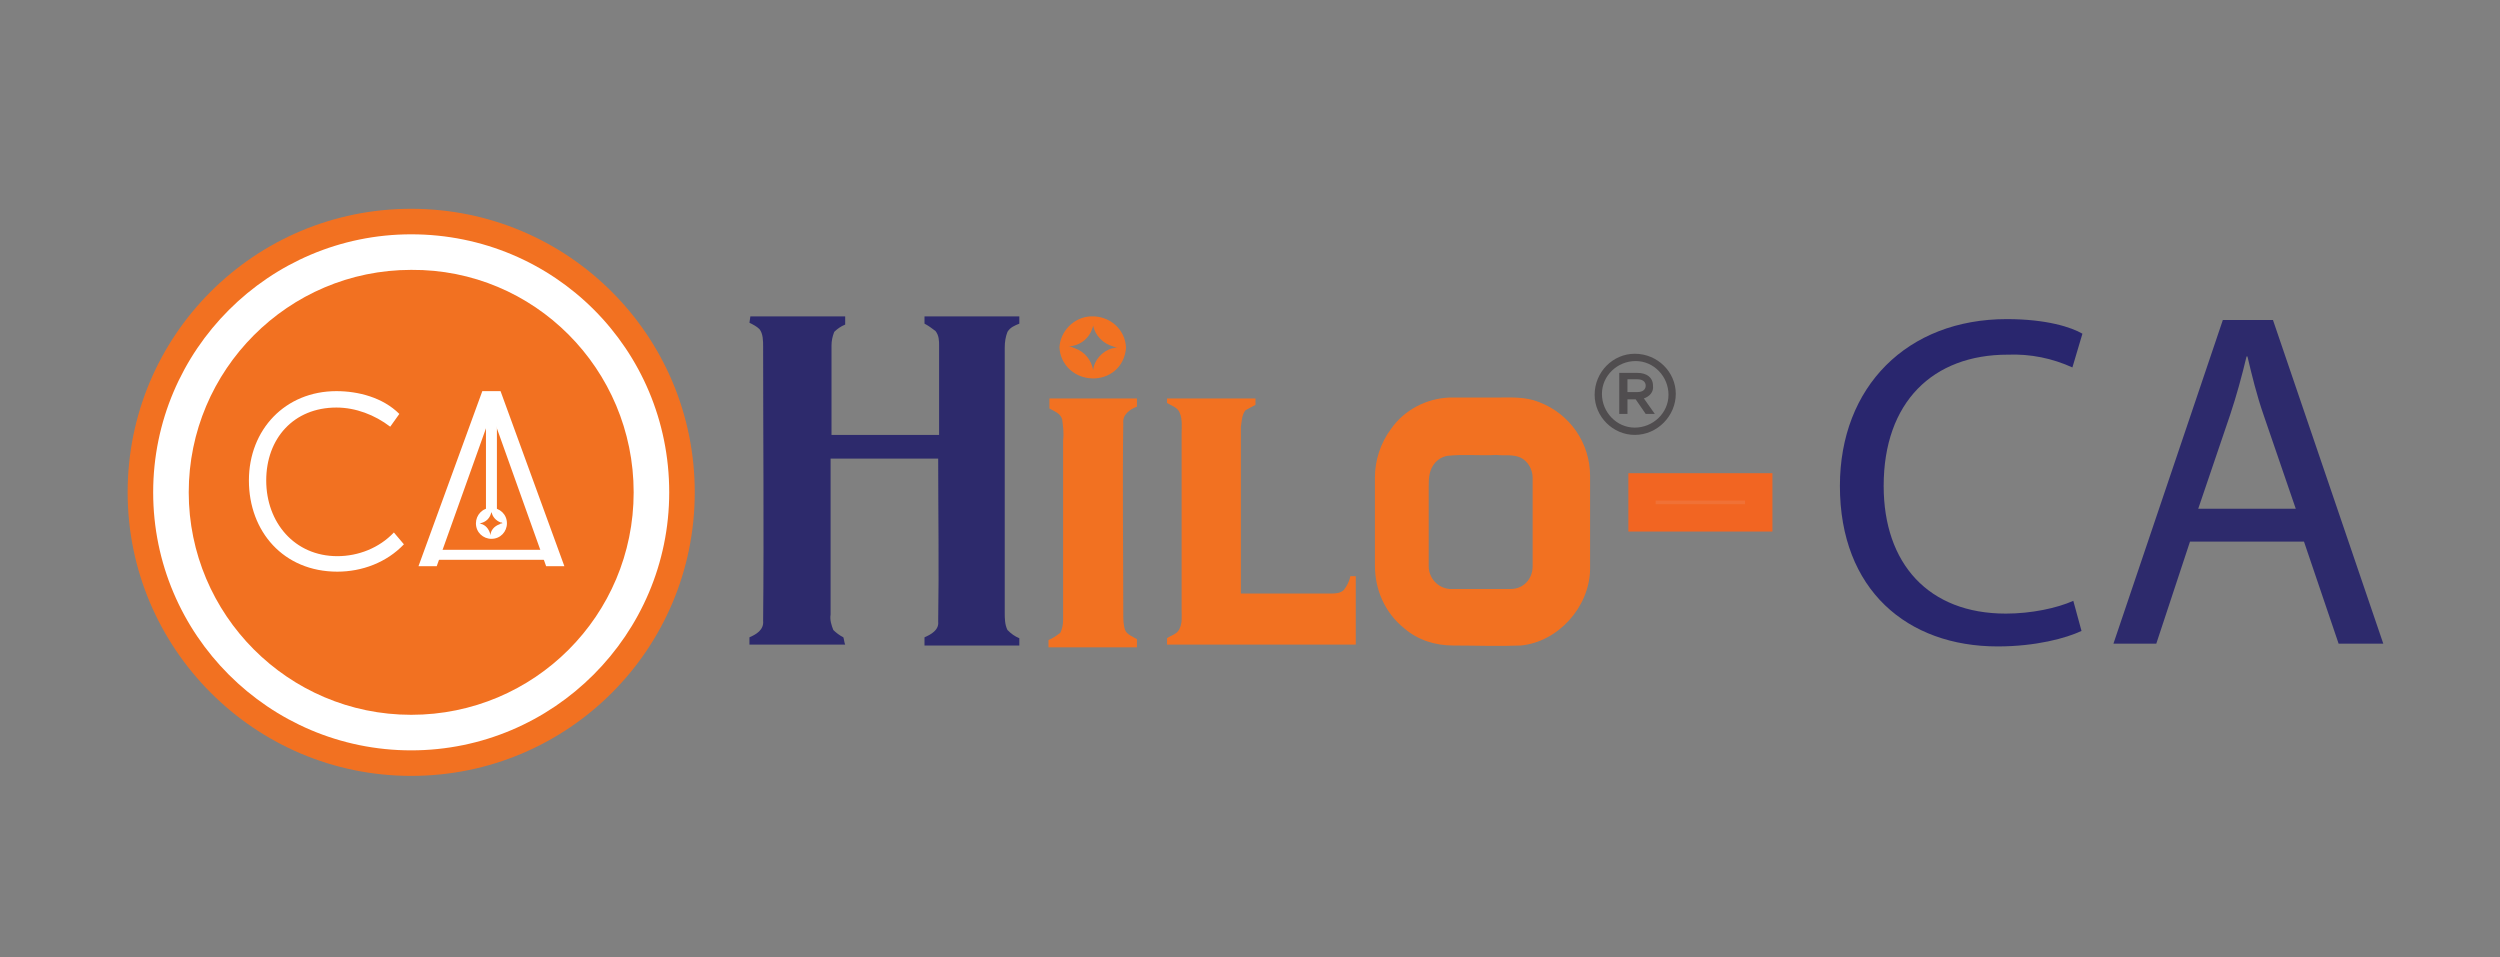
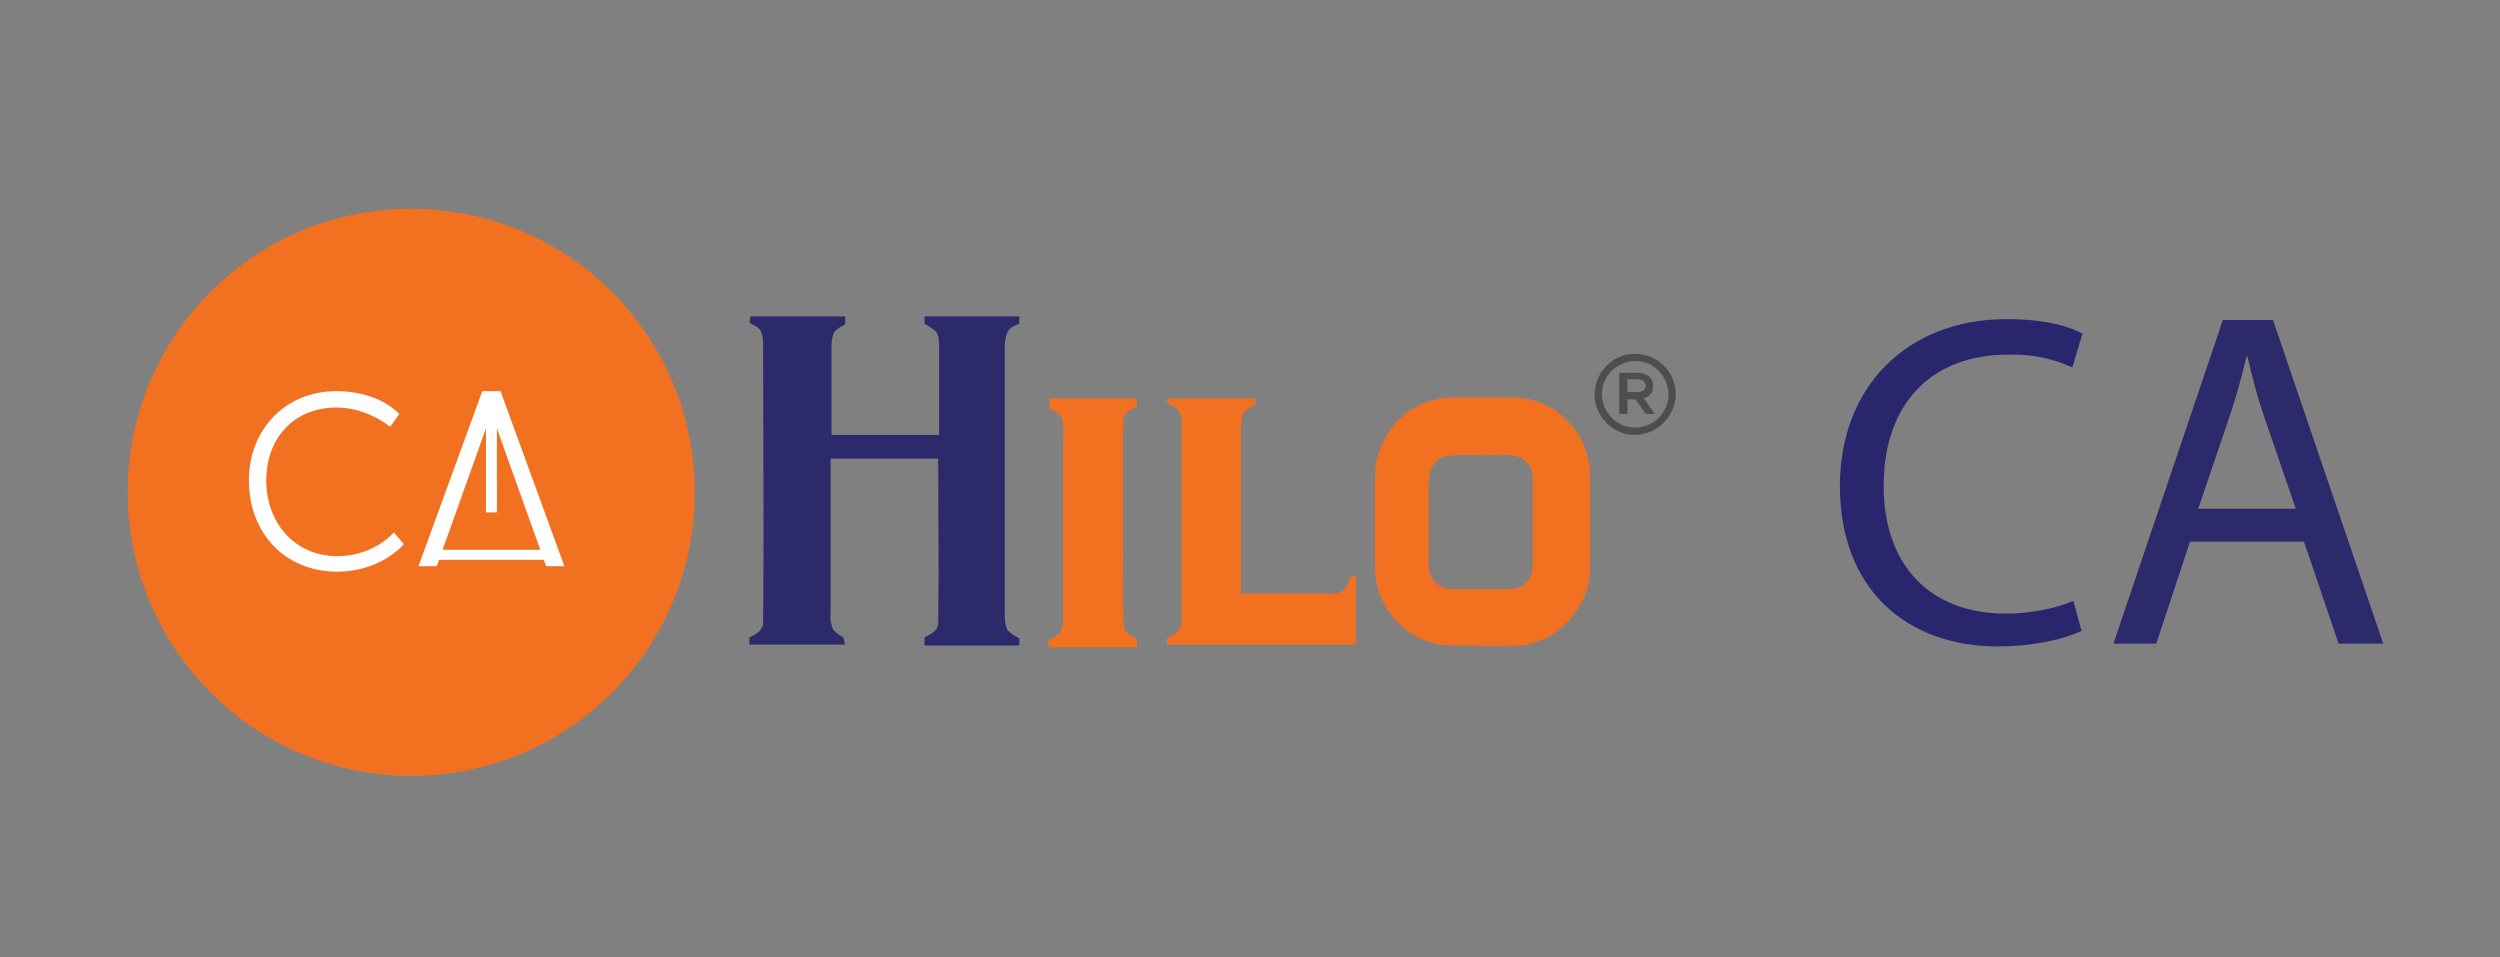
<svg xmlns="http://www.w3.org/2000/svg" version="1.1" id="Layer_1" x="0px" y="0px" viewBox="0 0 274.2 105" style="enable-background:new 0 0 274.2 105;" xml:space="preserve">
  <rect x="0" y="0" width="274.2" height="105" fill="#808080" stroke="none" />
  <style type="text/css">
	.st0{fill:#F27121;}
	.st1{fill:#FFFFFF;}
	.st2{fill:#F07136;stroke:#F26522;stroke-width:3;stroke-miterlimit:10;}
	.st3{fill:#29266E;}
	.st4{fill:#2D2A6C;}
	.st5{fill:#504D4F;}
</style>
  <title>viettel ca</title>
  <g id="Layer_2_1_">
    <g id="full">
      <g id="CA">
        <path class="st0" d="M76.2,54c0,17.2-13.9,31.1-31.1,31.1S14,71.1,14,54c0-17.2,13.9-31.1,31.1-31.1c0,0,0,0,0,0     C62.3,22.9,76.2,36.8,76.2,54" />
-         <path class="st1" d="M73.4,54c0,15.6-12.7,28.3-28.3,28.3S16.8,69.6,16.8,54s12.7-28.3,28.3-28.3c0,0,0,0,0,0     C60.8,25.7,73.4,38.3,73.4,54" />
        <path class="st0" d="M69.5,54c0,13.5-10.9,24.4-24.4,24.4S20.7,67.4,20.7,54s10.9-24.4,24.4-24.4c0,0,0,0,0,0     C58.6,29.5,69.5,40.5,69.5,54" />
        <path class="st1" d="M27.3,52.7c0,5.6,3.8,10,9.7,10c2.7,0,5.4-1,7.3-3l-1.1-1.3C41.6,60.1,39.3,61,37,61c-4.7,0-7.8-3.7-7.8-8.3     s3-8,7.7-8c2.1,0,4.2,0.8,5.9,2.1l1-1.4c-1.8-1.8-4.5-2.5-6.9-2.5C31.3,42.9,27.3,47.1,27.3,52.7" />
        <rect x="53.3" y="44.4" class="st1" width="1.2" height="11.8" />
        <polygon class="st1" points="47.9,62.1 53.9,45.3 59.9,62.1 61.9,62.1 54.9,42.9 52.9,42.9 45.9,62.1    " />
        <polygon class="st1" points="46.5,61.4 61.3,61.4 60.9,60.3 46.9,60.3    " />
-         <path class="st1" d="M53.9,56.1c0.1,0.6,0.5,1,1,1.2c0.1,0,0.2,0,0.2,0.1c-0.1,0-0.2,0-0.3,0.1c-0.6,0.2-1,0.7-1,1.2     c-0.1-0.5-0.4-1-0.9-1.2c-0.1,0-0.2-0.1-0.3-0.1C53.3,57.3,53.8,56.8,53.9,56.1 M55.6,57.4c0-1-0.8-1.7-1.7-1.7     c-1,0-1.7,0.8-1.7,1.7c0,1,0.8,1.7,1.7,1.7c0,0,0,0,0,0C54.9,59.1,55.6,58.3,55.6,57.4" />
-         <path class="st2" d="M192.9,53.4v3.4h-12.8v-3.4H192.9z" />
        <path class="st3" d="M228.3,69.2c-1.7,0.8-5,1.7-9.2,1.7c-9.9,0-17.3-6.2-17.3-17.6c0-10.9,7.4-18.3,18.3-18.3     c4.4,0,7.1,0.9,8.3,1.6l-1.1,3.7c-2.2-1-4.6-1.5-7.1-1.4c-8.2,0-13.6,5.2-13.6,14.4c0,8.5,4.9,14,13.4,14c2.8,0,5.6-0.6,7.4-1.4     L228.3,69.2z" />
        <path class="st4" d="M240.2,59.4l-3.7,11.2h-4.7l12-35.5h5.5l12.1,35.5h-4.9l-3.8-11.2H240.2z M251.8,55.8l-3.5-10.2     c-0.8-2.3-1.3-4.4-1.8-6.5h-0.1c-0.5,2.1-1.1,4.3-1.8,6.4l-3.5,10.3L251.8,55.8z" />
        <path class="st0" d="M128,43.7c3.2,0,6.4,0,9.7,0c0,0.2,0,0.6,0,0.7c-0.4,0.2-0.7,0.4-1.1,0.6c-0.4,0.5-0.4,1.2-0.5,1.8     c0,6.1,0,12.2,0,18.3c3.3,0,6.6,0,9.8,0c0.5,0,1.1,0,1.5-0.4c0.3-0.4,0.6-0.9,0.7-1.5h0.6c0,2.5,0,5,0,7.5H128c0-0.2,0-0.5,0-0.7     c0.4-0.3,1-0.4,1.3-0.9c0.4-0.7,0.3-1.4,0.3-2.2c0-6.4,0-12.8,0-19.3c0-0.8,0.1-1.6-0.2-2.3c-0.2-0.6-0.9-0.8-1.4-1.1     C128,44.2,128,43.9,128,43.7" />
        <path class="st0" d="M115.1,43.7h9.6c0,0.2,0,0.6,0,0.9c-0.8,0.3-1.6,0.9-1.5,1.8c-0.1,7,0,13.9,0,20.9c0,0.6,0,1.2,0.2,1.8     c0.2,0.5,0.8,0.7,1.3,1c0,0.3,0,0.6,0,0.9h-9.7c0-0.2,0-0.6,0-0.8c0.5-0.2,0.9-0.5,1.3-0.8c0.2-0.4,0.3-0.9,0.3-1.4     c0-6.6,0-13.2,0-19.7c0.1-0.8,0-1.5-0.1-2.3c-0.2-0.7-0.9-0.9-1.4-1.2C115.1,44.3,115.1,43.9,115.1,43.7L115.1,43.7z" />
        <path class="st0" d="M159,43.6c1.8,0,3.5,0,5.3,0c1.5,0,3-0.1,4.5,0.5c3.4,1.3,5.6,4.5,5.6,8.1c0,3.4,0,6.9,0,10.3     c-0.1,4.1-3.5,7.9-7.6,8.3c-2.5,0.1-4.9,0-7.4,0c-2,0-3.9-0.6-5.4-1.9c-2.1-1.7-3.2-4.2-3.2-6.9c0-3.2,0-6.4,0-9.6     c0-1.9,0.6-3.8,1.8-5.4C154,45,156.4,43.7,159,43.6z M158.7,50L158.7,50c-1,0.2-1.7,1-1.9,2c-0.1,0.5-0.1,0.9-0.1,1.4     c0,2.9,0,5.8,0,8.7c0,1.3,1,2.4,2.3,2.5c2.2,0,4.5,0,6.7,0c1.4,0,2.4-1.1,2.4-2.5c0,0,0,0,0,0c0-3.2,0-6.5,0-9.7     c0-0.9-0.5-1.8-1.3-2.2c-0.9-0.4-1.8-0.2-2.7-0.3C162.4,50,160.5,49.8,158.7,50" />
        <path class="st4" d="M82.3,34.7c3.5,0,6.9,0,10.4,0v0.9c-0.5,0.2-0.9,0.5-1.2,0.8c-0.2,0.5-0.3,1-0.3,1.5c0,3.3,0,6.6,0,9.8     c3.9,0,7.9,0,11.8,0c0-3.3,0-6.6,0-9.8c0-0.5,0-1.1-0.4-1.6c-0.4-0.3-0.8-0.6-1.2-0.8c0-0.2,0-0.6,0-0.8c3.5,0,6.9,0,10.4,0v0.8     c-0.5,0.2-1,0.4-1.3,0.9c-0.2,0.5-0.3,1.1-0.3,1.7c0,9.7,0,19.4,0,29.1c0,0.6,0,1.3,0.3,1.9c0.4,0.4,0.8,0.7,1.3,0.9     c0,0.2,0,0.6,0,0.8c-3.5,0-6.9,0-10.4,0v-0.9c0.7-0.3,1.6-0.8,1.5-1.7c0.1-6,0-11.9,0-17.9c-3.9,0-7.9,0-11.8,0     c0,5.7,0,11.4,0,17.1c-0.1,0.6,0.1,1.2,0.3,1.7c0.3,0.3,0.7,0.6,1.1,0.8c0.1,0.3,0.1,0.6,0.2,0.8c-3.5,0-7,0-10.5,0     c0-0.3,0-0.6,0-0.8c0.7-0.3,1.6-0.8,1.5-1.8c0.1-10,0-20.1,0-30.1c0-0.6,0-1.4-0.4-1.9c-0.3-0.3-0.7-0.5-1.1-0.7L82.3,34.7" />
-         <path class="st0" d="M123.5,38.1c-0.1-2-1.8-3.5-3.9-3.4c-1.8,0.1-3.3,1.6-3.4,3.4c0.1,2,1.8,3.5,3.9,3.4     C122,41.4,123.4,40,123.5,38.1 M119.9,35.7L119.9,35.7c0.2,1.1,1.1,2,2.2,2.3c0.2,0.1,0.4,0.1,0.5,0.1c-0.2,0-0.4,0.1-0.6,0.1     c-1.1,0.3-2,1.3-2.1,2.4c-0.2-1.1-0.9-2-2-2.4c-0.2-0.1-0.5-0.2-0.7-0.2C118.6,37.9,119.6,37,119.9,35.7" />
        <path class="st5" d="M177.6,45.4h0.9v-1.6h0.9l1.1,1.6h1l-1.2-1.7c0.6-0.2,1.1-0.7,1-1.4c0-0.9-0.7-1.4-1.7-1.4h-2V45.4z      M178.5,43.1L178.5,43.1v-1.5h1.1c0.6,0,0.9,0.3,0.9,0.7s-0.3,0.7-0.9,0.7H178.5z" />
        <path class="st5" d="M175.7,43.2c0-2,1.7-3.6,3.7-3.6c2,0,3.6,1.7,3.6,3.7c0,2-1.7,3.6-3.7,3.6C177.3,46.9,175.7,45.2,175.7,43.2      M183.8,43.2L183.8,43.2c0-2.4-2-4.4-4.5-4.4c-2.4,0-4.4,2-4.4,4.5c0,2.4,2,4.4,4.4,4.4C181.8,47.7,183.8,45.6,183.8,43.2     C183.8,43.2,183.8,43.2,183.8,43.2" />
      </g>
    </g>
  </g>
</svg>